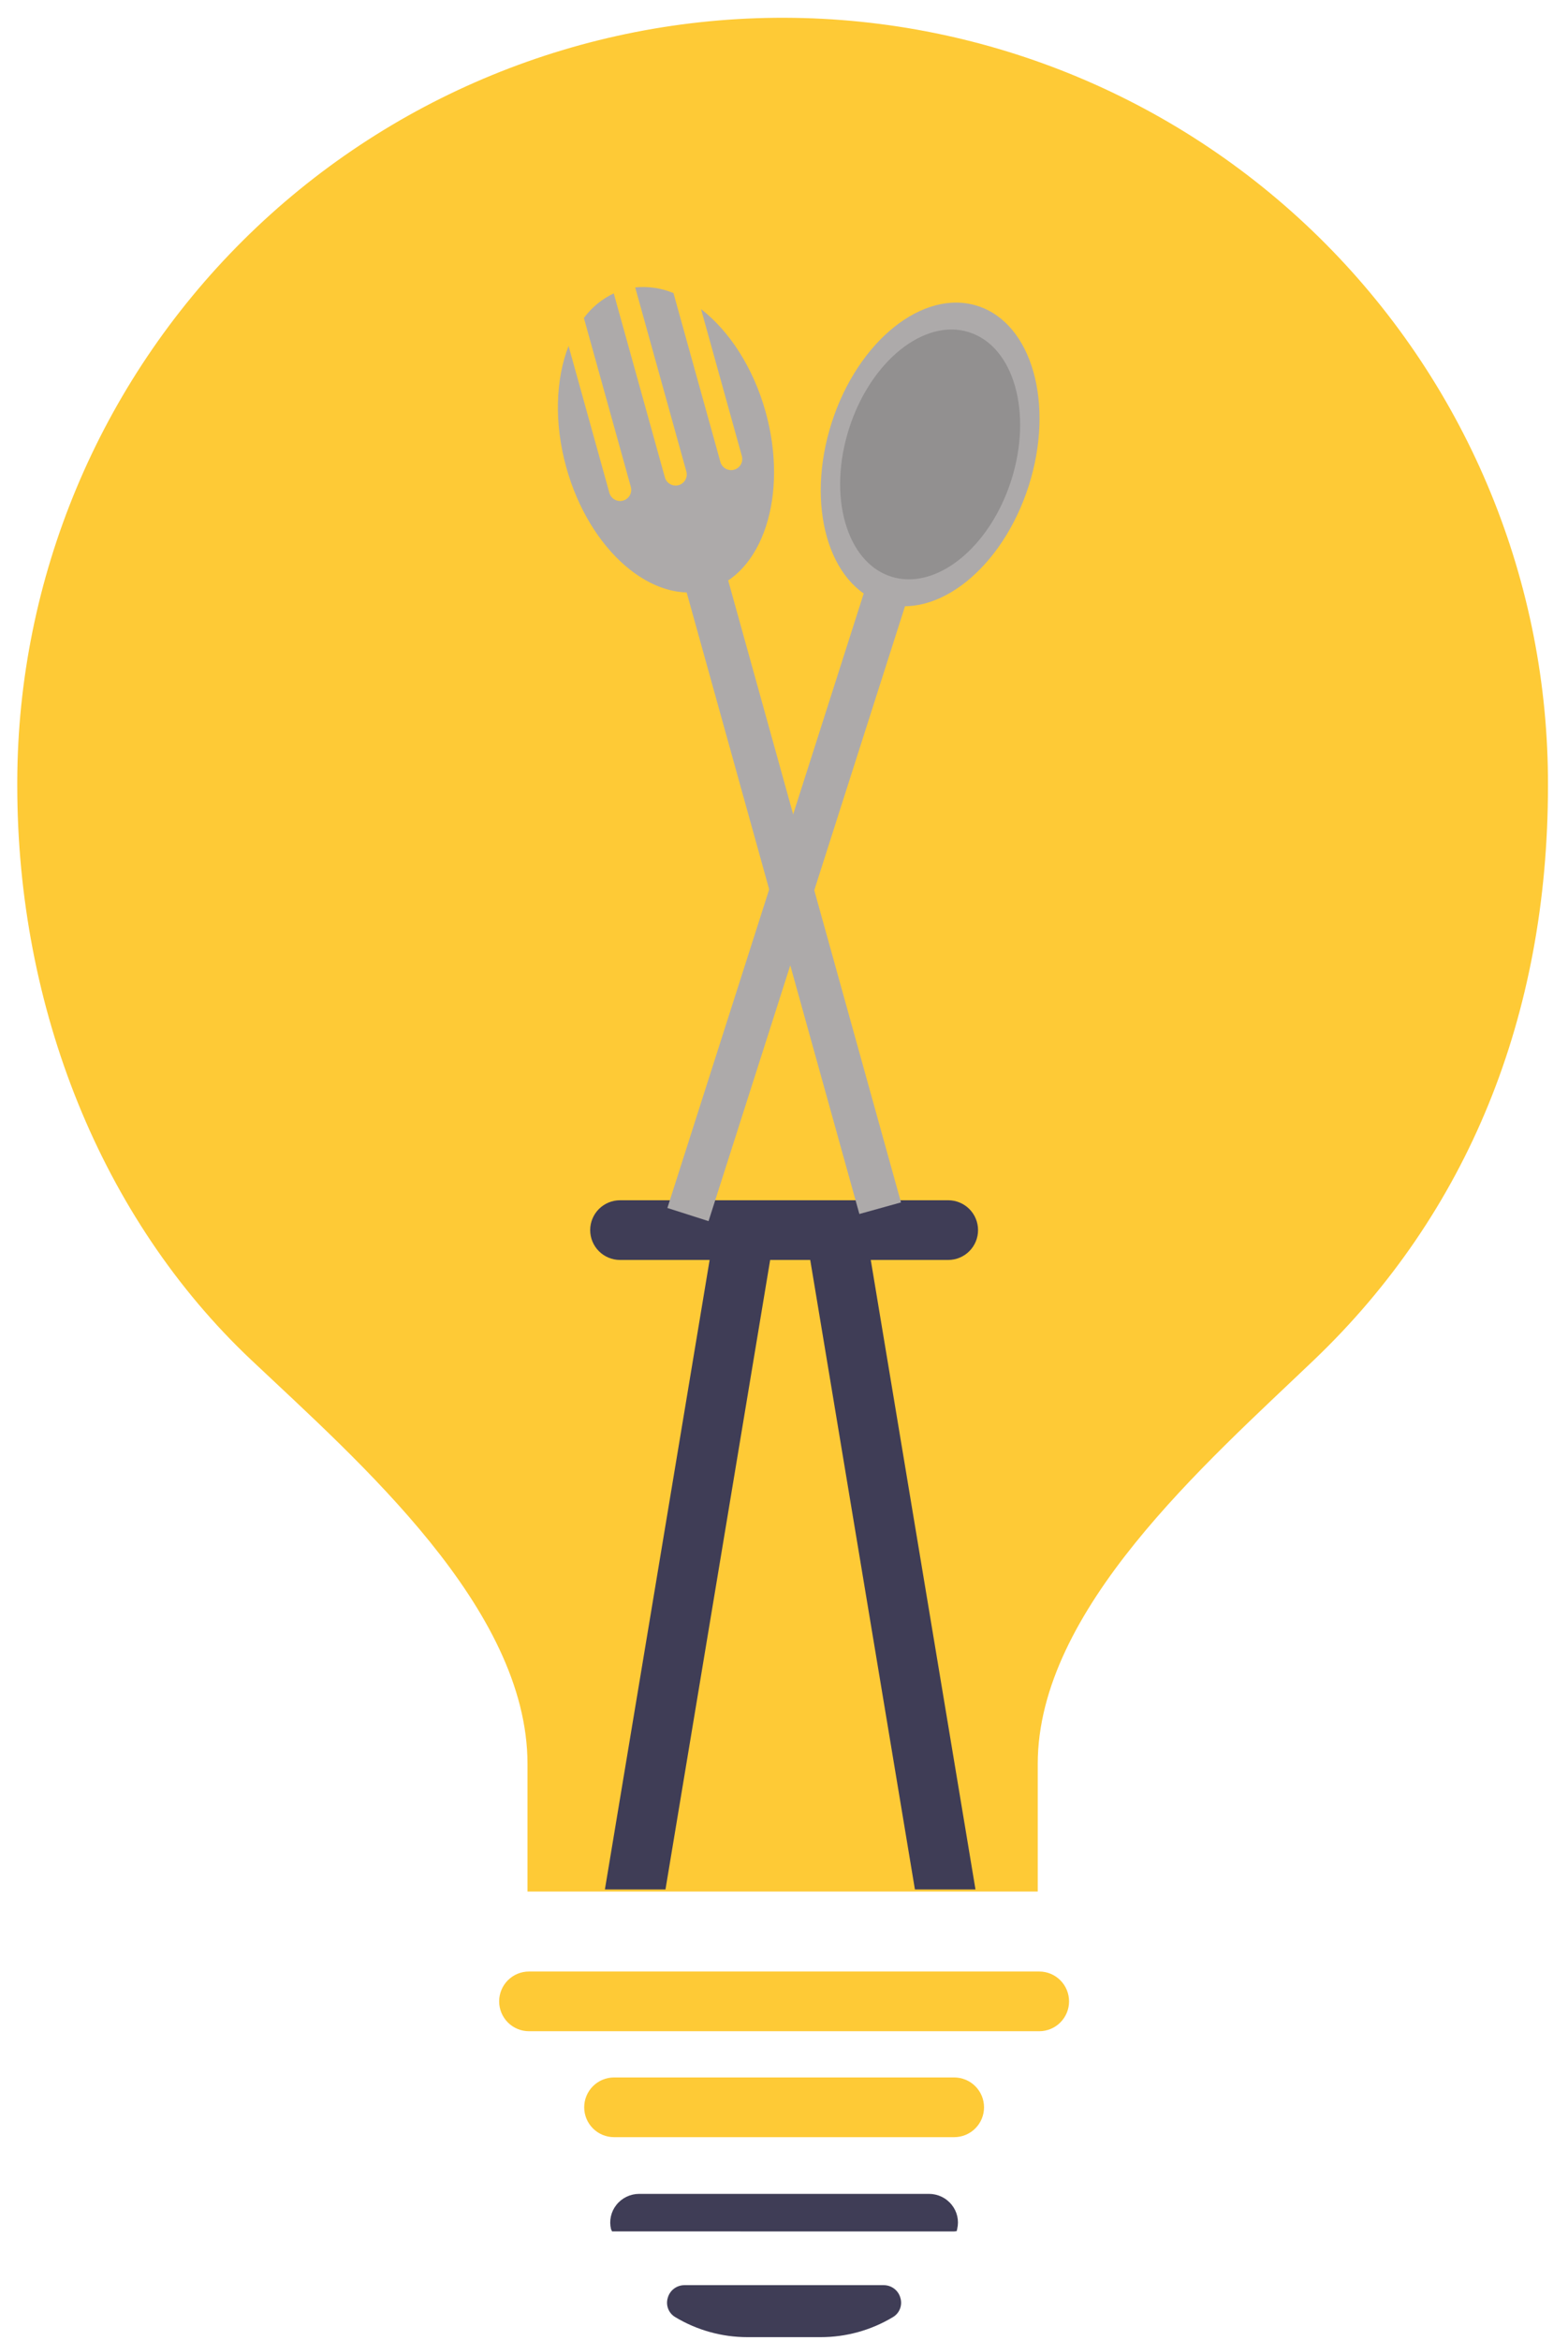
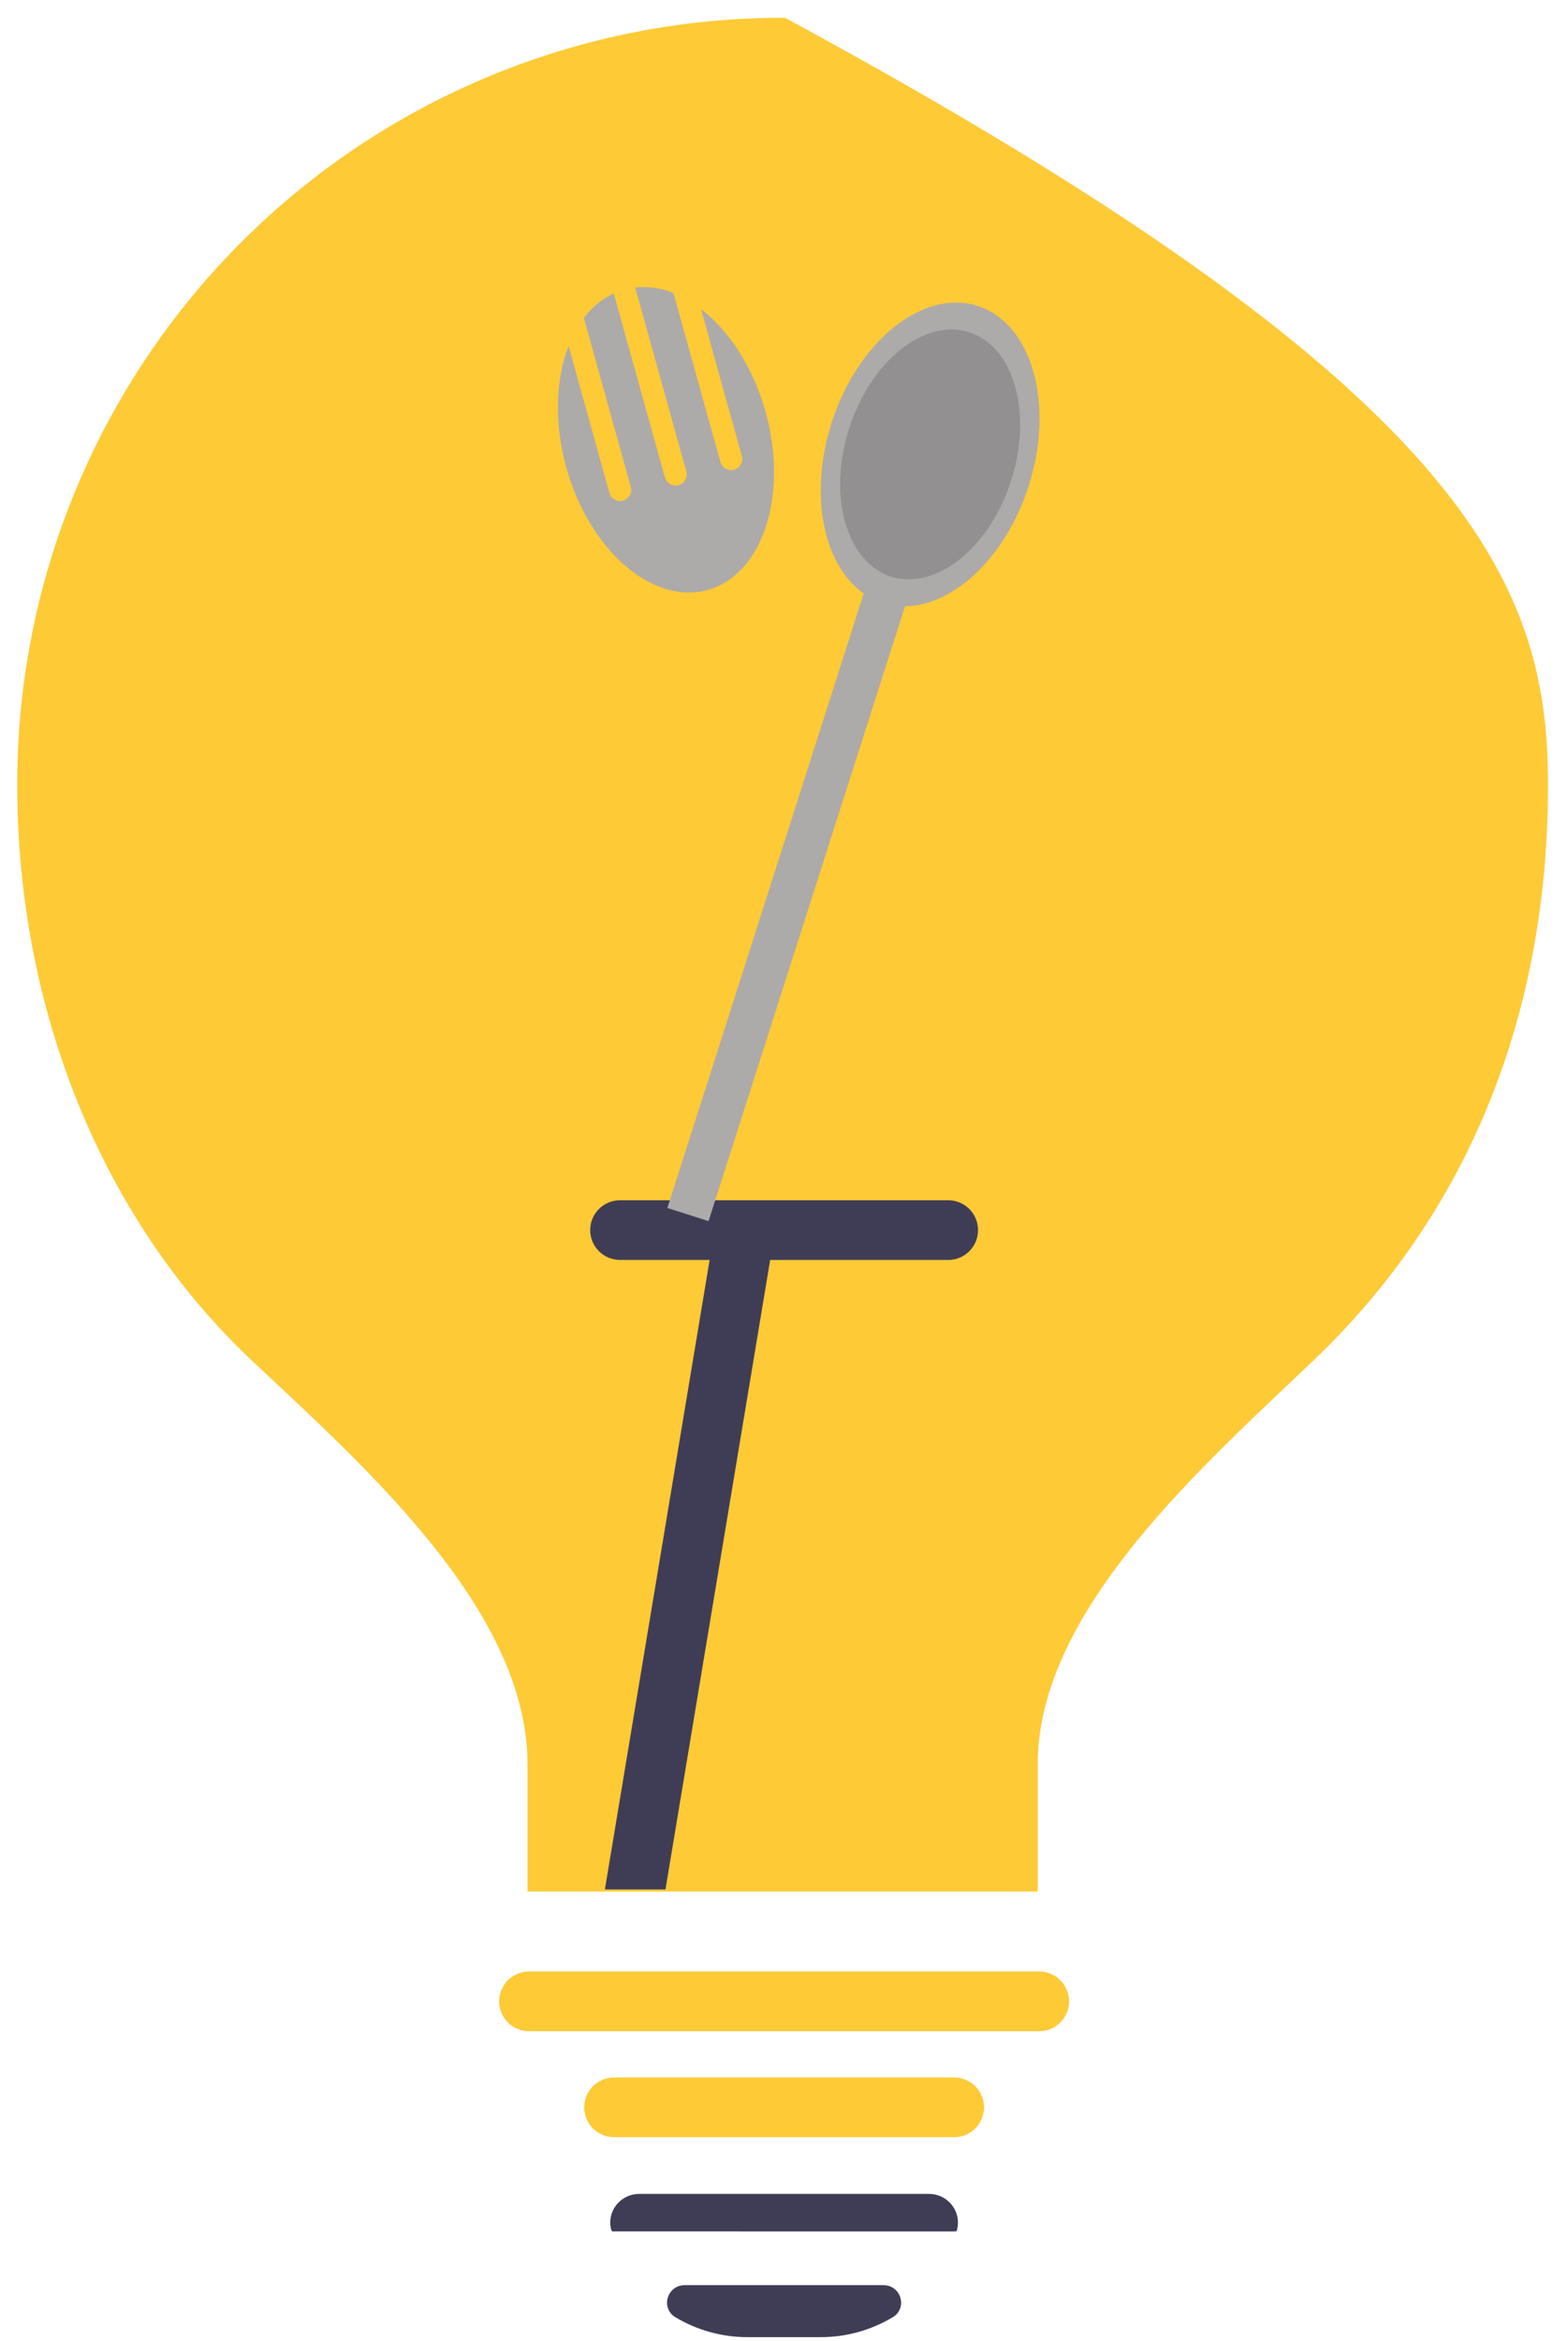
<svg xmlns="http://www.w3.org/2000/svg" width="193" height="288" viewBox="0 0 193 288" fill="none">
-   <path d="M190.535 96.667C190.535 125.05 180.619 149.282 161.748 167.315C148.357 180.118 127.732 198.063 127.732 217.036V232.734H64.928V217.036C64.928 197.865 44.222 179.883 30.912 167.315C12.467 149.914 2.125 124.036 2.125 96.667V96.087C2.206 71.105 12.207 47.178 29.928 29.569C47.648 11.96 71.638 2.111 96.62 2.187C121.602 2.264 145.531 12.261 163.143 29.979C180.755 47.697 190.608 71.685 190.535 96.667Z" fill="#FECA36" />
+   <path d="M190.535 96.667C190.535 125.05 180.619 149.282 161.748 167.315C148.357 180.118 127.732 198.063 127.732 217.036V232.734H64.928V217.036C64.928 197.865 44.222 179.883 30.912 167.315C12.467 149.914 2.125 124.036 2.125 96.667V96.087C2.206 71.105 12.207 47.178 29.928 29.569C47.648 11.96 71.638 2.111 96.62 2.187C180.755 47.697 190.608 71.685 190.535 96.667Z" fill="#FECA36" />
  <path d="M117.449 262.953H75.58C74.606 262.953 73.672 262.566 72.983 261.878C72.294 261.189 71.907 260.255 71.907 259.281C71.907 258.306 72.294 257.372 72.983 256.684C73.672 255.995 74.606 255.608 75.58 255.608H117.449C118.423 255.608 119.357 255.995 120.046 256.684C120.735 257.372 121.121 258.306 121.121 259.281C121.121 260.255 120.735 261.189 120.046 261.878C119.357 262.566 118.423 262.953 117.449 262.953Z" fill="#FECA36" />
  <path d="M101.015 287.56H92.004C88.874 287.562 85.803 286.711 83.12 285.099C82.723 284.867 82.415 284.508 82.246 284.08C82.077 283.652 82.057 283.179 82.189 282.738C82.31 282.285 82.577 281.885 82.95 281.6C83.322 281.316 83.778 281.162 84.247 281.164H108.772C109.241 281.162 109.697 281.316 110.069 281.6C110.442 281.885 110.709 282.285 110.83 282.738C110.962 283.179 110.942 283.652 110.773 284.08C110.604 284.508 110.296 284.867 109.898 285.099C107.216 286.711 104.145 287.562 101.015 287.56Z" fill="#3F3D56" />
  <path d="M117.455 274.554L75.338 274.55L75.207 274.27C75.083 273.756 75.078 273.22 75.193 272.703C75.307 272.186 75.538 271.703 75.868 271.289C76.203 270.865 76.63 270.522 77.116 270.287C77.603 270.052 78.136 269.93 78.677 269.931H114.344C114.885 269.93 115.418 270.052 115.905 270.287C116.391 270.522 116.818 270.865 117.153 271.29C117.48 271.697 117.71 272.174 117.826 272.684C117.942 273.194 117.94 273.724 117.822 274.233L117.755 274.517L117.455 274.554Z" fill="#3F3D56" />
  <path d="M127.914 249.919H65.111C64.137 249.919 63.203 249.532 62.514 248.843C61.825 248.154 61.438 247.22 61.438 246.246C61.438 245.272 61.825 244.338 62.514 243.649C63.203 242.96 64.137 242.573 65.111 242.573H127.914C128.889 242.573 129.823 242.96 130.511 243.649C131.2 244.338 131.587 245.272 131.587 246.246C131.587 247.22 131.2 248.154 130.511 248.843C129.823 249.532 128.889 249.919 127.914 249.919Z" fill="#FECA36" />
  <path d="M94.971 153.972L81.911 232.473H74.455L87.721 152.768C87.881 151.806 88.416 150.948 89.209 150.381C90.001 149.814 90.987 149.585 91.948 149.745C92.91 149.905 93.768 150.44 94.335 151.233C94.902 152.025 95.131 153.011 94.971 153.972Z" fill="#3F3D56" />
-   <path d="M120.069 232.473H112.614L99.554 153.972C99.394 153.011 99.623 152.025 100.189 151.233C100.756 150.44 101.615 149.905 102.576 149.745C103.538 149.585 104.523 149.814 105.316 150.381C106.109 150.948 106.644 151.806 106.804 152.768L120.069 232.473Z" fill="#3F3D56" />
  <path d="M72.644 151.35C72.644 150.376 73.031 149.442 73.72 148.753C74.409 148.065 75.343 147.678 76.317 147.678H116.712C117.686 147.678 118.62 148.065 119.309 148.753C119.998 149.442 120.385 150.376 120.385 151.35C120.385 152.324 119.998 153.259 119.309 153.947C118.62 154.636 117.686 155.023 116.712 155.023H76.317C75.343 155.023 74.409 154.636 73.72 153.947C73.031 153.259 72.644 152.324 72.644 151.35Z" fill="#3F3D56" />
-   <path d="M88.282 66.569L83.157 67.994L105.777 149.368L110.902 147.943L88.282 66.569Z" fill="#ADAAAA" />
  <path d="M86.287 38.03L91.312 56.108C91.41 56.458 91.364 56.832 91.185 57.149C91.006 57.465 90.709 57.697 90.359 57.795C90.009 57.892 89.635 57.846 89.318 57.667C89.002 57.489 88.77 57.192 88.672 56.842L82.895 36.059C81.406 35.442 79.788 35.203 78.185 35.363L84.479 58.007C84.576 58.357 84.531 58.731 84.352 59.048C84.173 59.364 83.876 59.596 83.526 59.694C83.176 59.791 82.802 59.745 82.486 59.567C82.169 59.388 81.937 59.091 81.839 58.741L75.545 36.097C74.089 36.788 72.826 37.827 71.869 39.124L77.646 59.907C77.744 60.257 77.698 60.631 77.519 60.947C77.34 61.264 77.043 61.496 76.693 61.593C76.343 61.69 75.969 61.645 75.653 61.466C75.336 61.287 75.104 60.99 75.006 60.64L69.981 42.562C68.397 46.649 68.177 52.022 69.704 57.514C72.541 67.72 80.334 74.467 87.109 72.584C93.885 70.7 97.078 60.899 94.24 50.693C92.714 45.202 89.752 40.713 86.287 38.03Z" fill="#ADAAAA" />
  <path d="M112.927 69.797L107.86 68.178L82.147 148.628L87.213 150.247L112.927 69.797Z" fill="#ADAAAA" />
  <path d="M108.648 74.183C115.347 76.324 123.392 69.88 126.617 59.789C129.842 49.699 127.026 39.784 120.327 37.643C113.629 35.502 105.584 41.946 102.359 52.036C99.134 62.127 101.949 72.042 108.648 74.183Z" fill="#ADAAAA" />
  <path d="M109.684 70.945C115.195 72.707 121.814 67.405 124.468 59.103C127.121 50.8 124.805 42.642 119.293 40.881C113.781 39.119 107.162 44.421 104.509 52.723C101.855 61.026 104.172 69.184 109.684 70.945Z" fill="#929090" />
</svg>